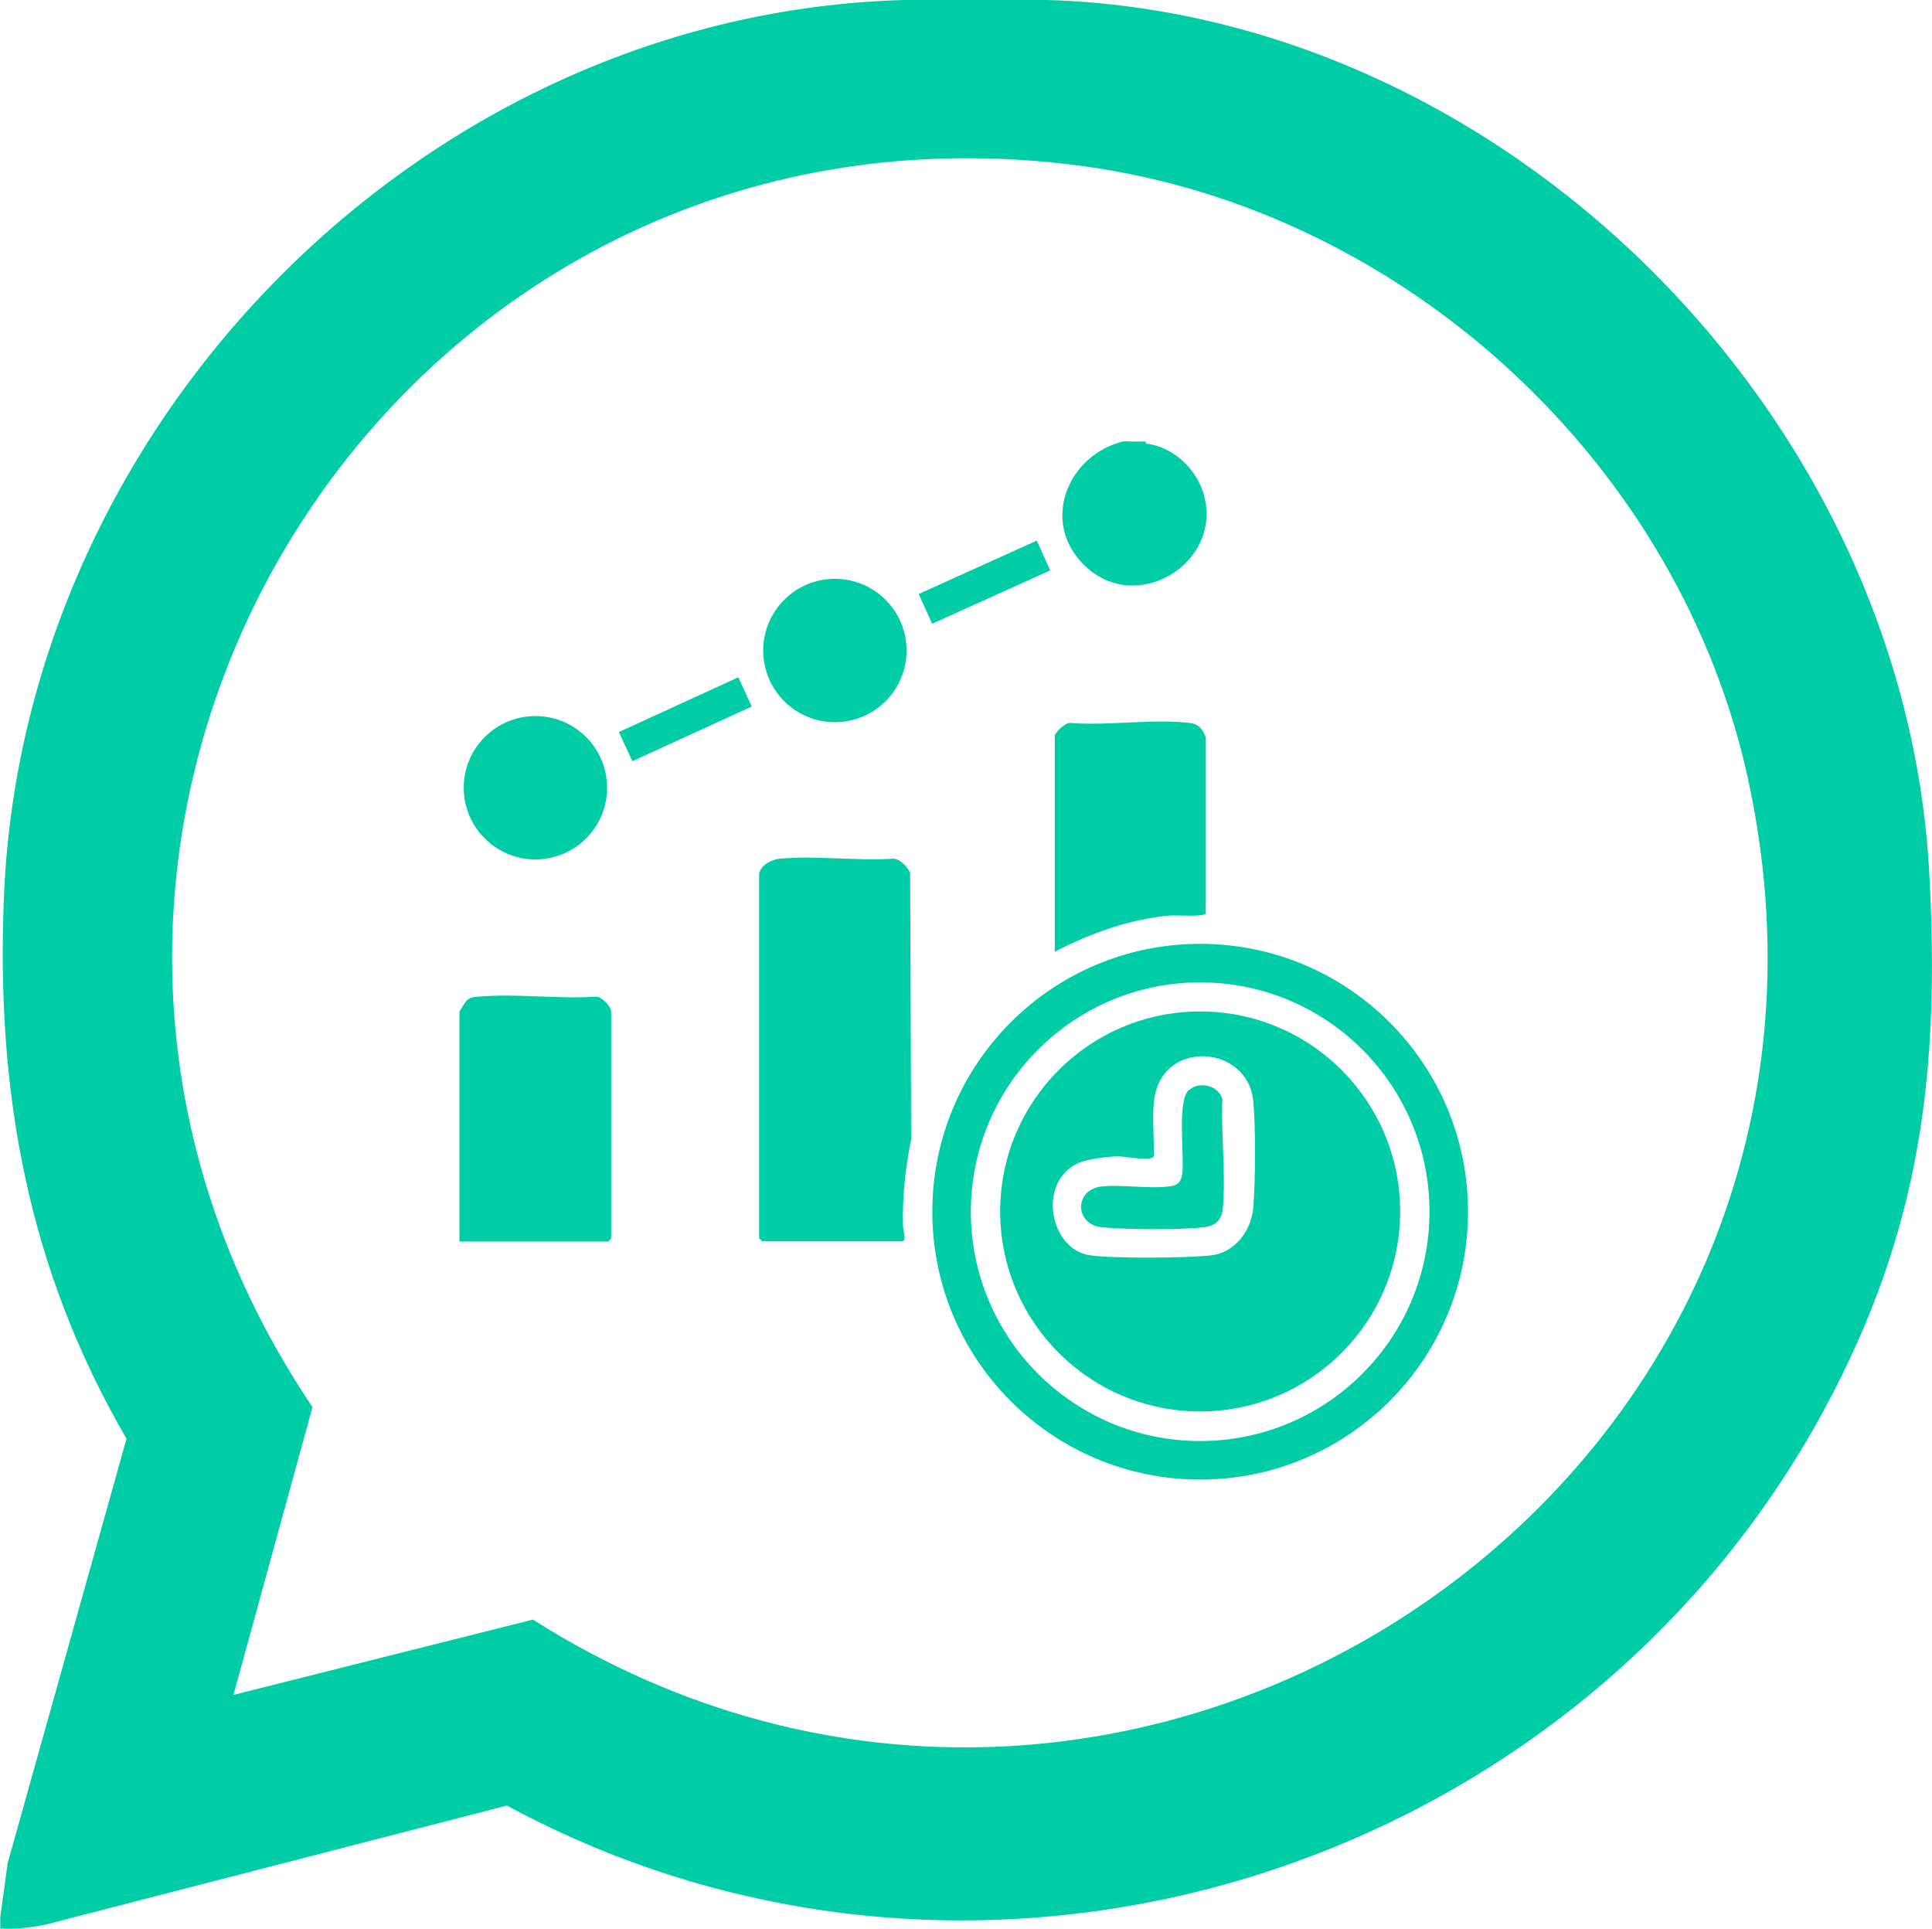
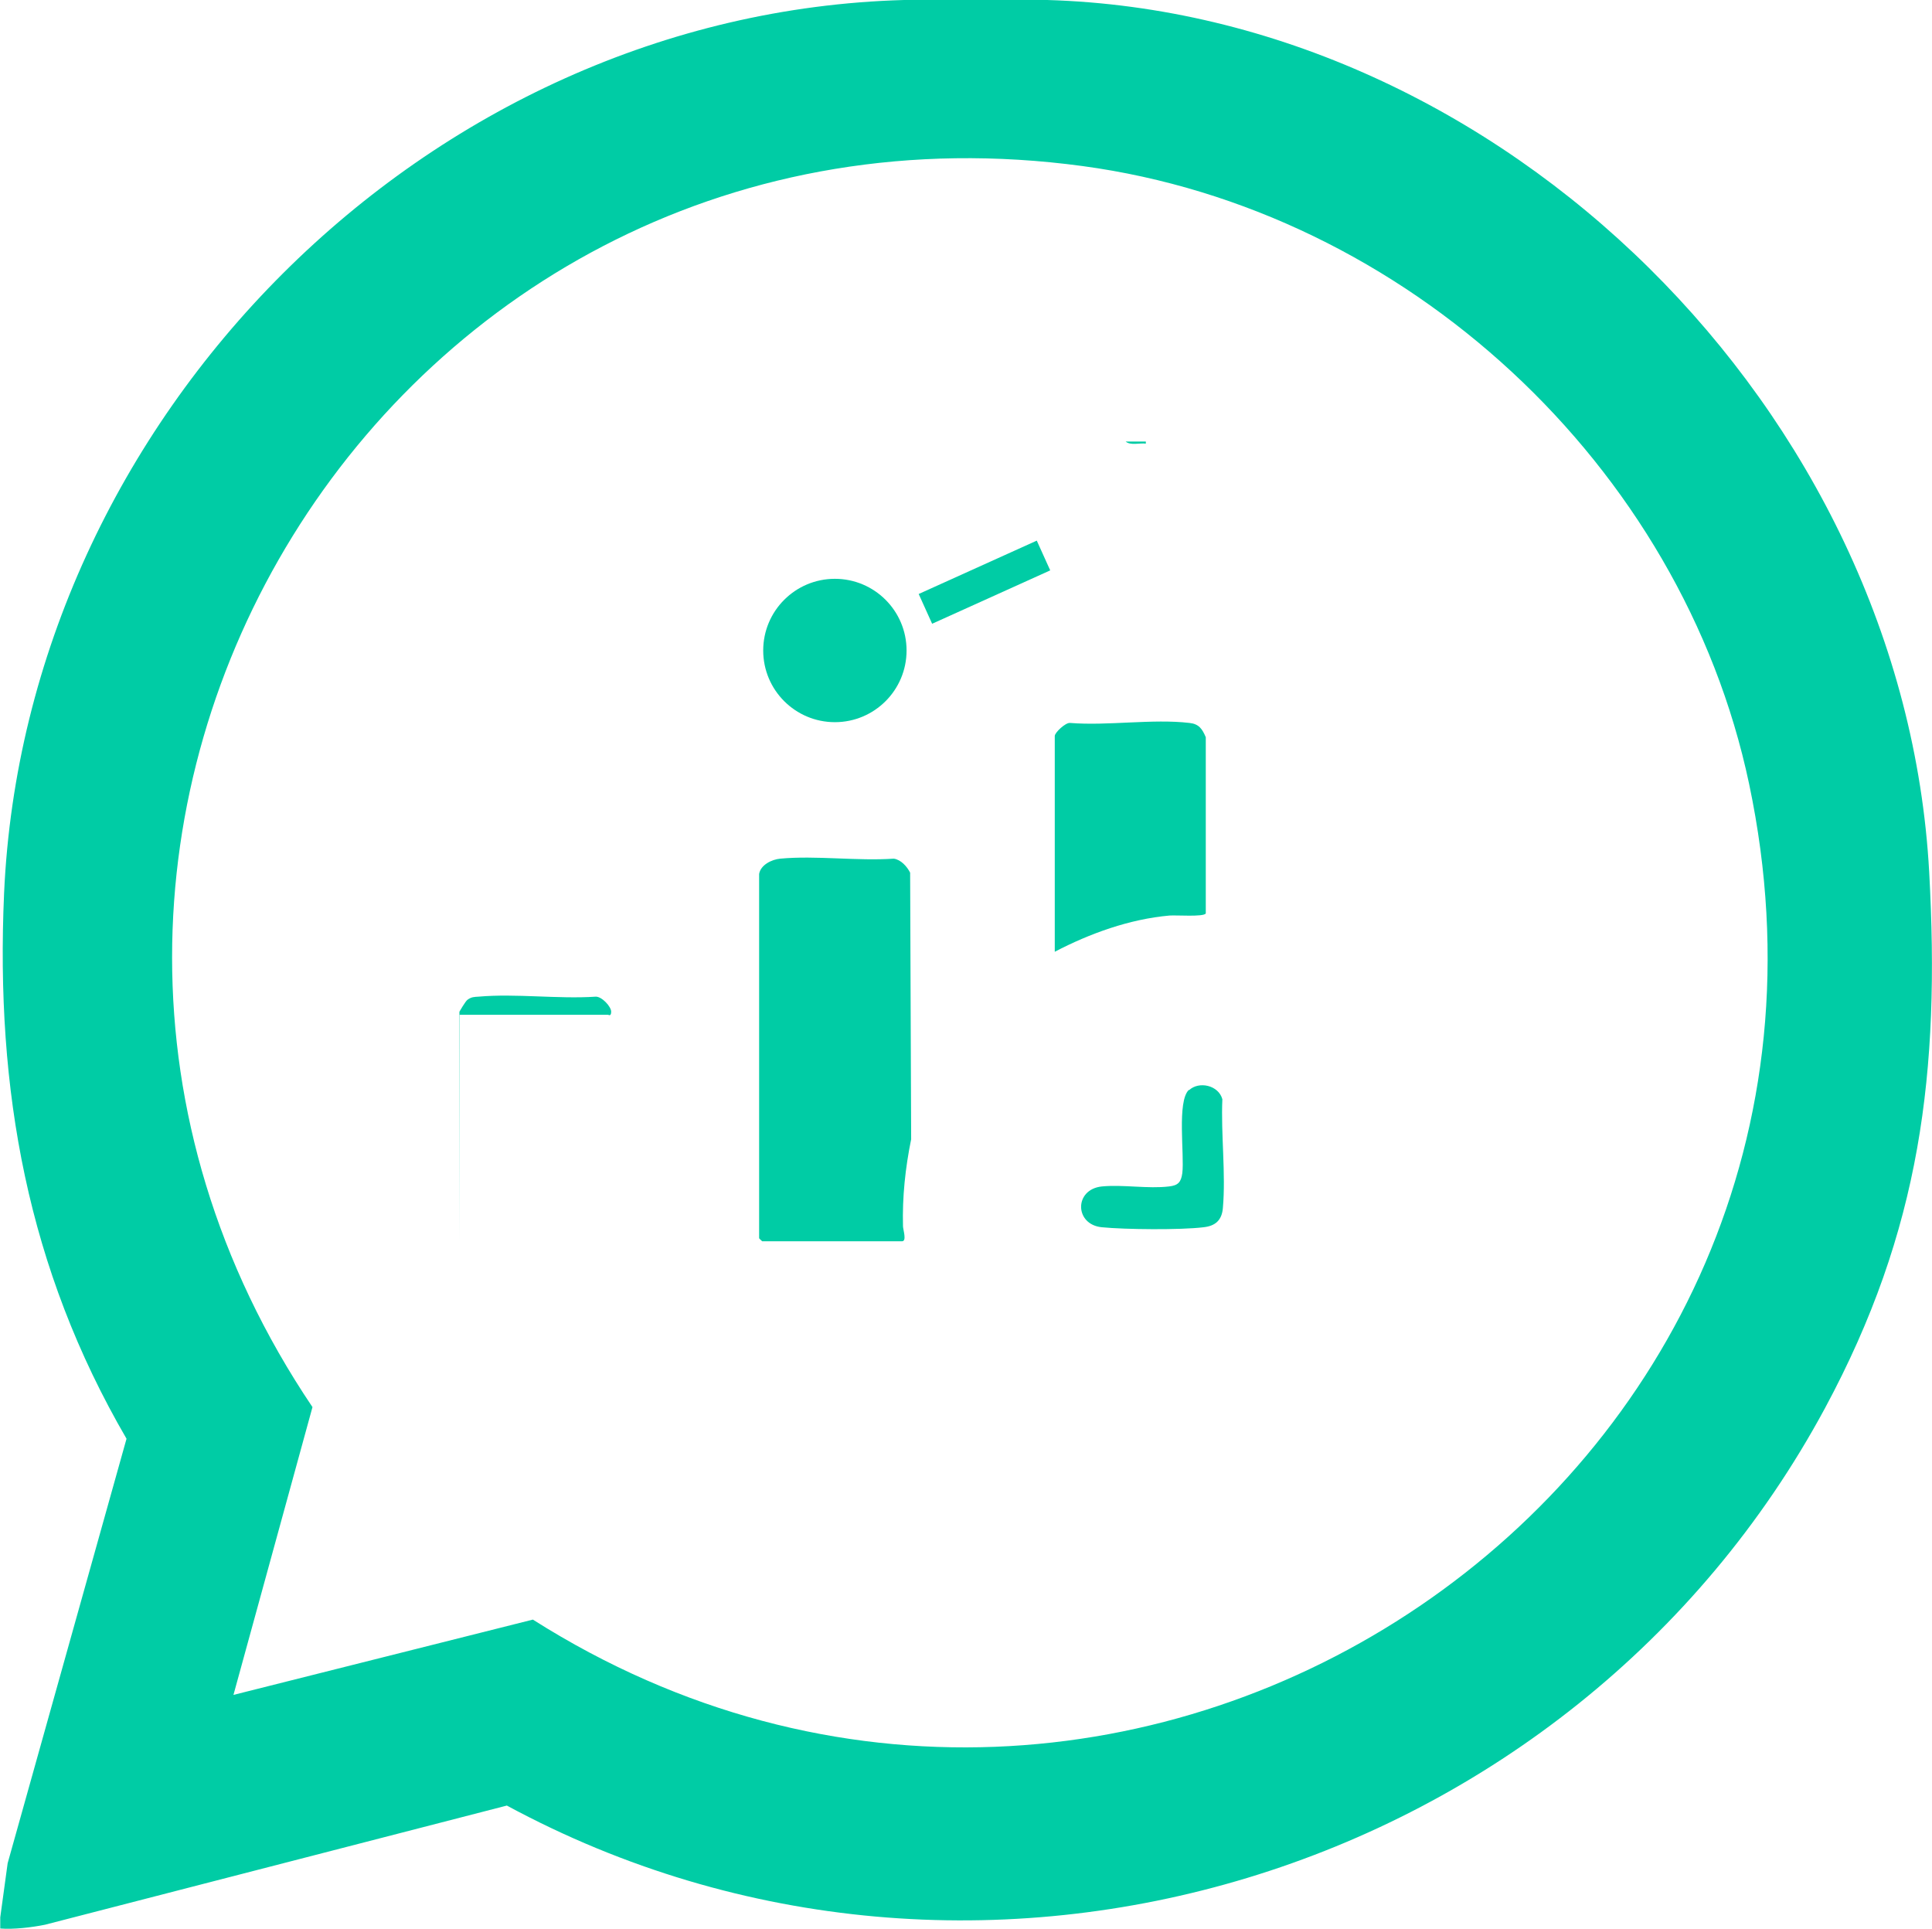
<svg xmlns="http://www.w3.org/2000/svg" id="Layer_2" data-name="Layer 2" viewBox="0 0 75.74 75.61">
  <defs>
    <style>
      .cls-1 {
        fill: #00cca5;
      }
    </style>
  </defs>
  <g id="Layer_1-2" data-name="Layer 1">
    <g>
      <path class="cls-1" d="M41.05,0c17.82.52,33.59,16.11,34.58,34.19.43,7.83-.33,14.04-4.09,21.02-9.9,18.36-33.25,25.53-51.67,15.57l-18.1,4.67c-.54.11-1.24.19-1.76.15v-.44l.29-2.12,4.66-16.64C1.08,49.73-.18,42.74.16,35.02.99,16.39,16.72.52,35.44,0h5.61ZM9.16,66.44l11.73-2.95c23.35,14.8,53.48-5.3,47.68-32.76-2.64-12.5-13.47-22.51-26.13-24.22C15.3,2.84-2.93,32.63,12.25,55.16l-3.1,11.29Z" />
      <g>
        <path class="cls-1" d="M29.76,34.26c.06-.36.5-.57.83-.6,1.4-.13,3.02.1,4.45,0,.28.04.52.31.64.55l.04,10.45c-.23,1.13-.35,2.26-.32,3.41,0,.13.16.59-.04.59h-5.48s-.12-.11-.12-.12v-14.29Z" />
-         <path class="cls-1" d="M18.01,48.67v-9.01s.24-.42.32-.47c.15-.11.26-.11.43-.12,1.46-.13,3.12.1,4.6,0,.24,0,.6.39.6.59v8.89s-.11.12-.12.12h-5.84Z" />
+         <path class="cls-1" d="M18.01,48.67v-9.01s.24-.42.32-.47c.15-.11.26-.11.43-.12,1.46-.13,3.12.1,4.6,0,.24,0,.6.39.6.59s-.11.12-.12.12h-5.84Z" />
        <g>
          <g>
            <g>
-               <path class="cls-1" d="M44.92,17.39c1.03.11,1.94.94,2.25,1.92.85,2.74-2.66,4.9-4.71,2.8-1.67-1.7-.58-4.29,1.59-4.81h.08c.27.03.54.06.79.08Z" />
              <path class="cls-1" d="M44.92,17.31v.08c-.25-.03-.6.08-.79-.08h.79Z" />
            </g>
            <rect class="cls-1" x="36.05" y="22.18" width="5.08" height="1.28" transform="translate(-5.97 17.92) rotate(-24.32)" />
          </g>
          <g>
            <circle class="cls-1" cx="32.73" cy="25.5" r="2.81" />
            <g>
-               <circle class="cls-1" cx="20.99" cy="30.88" r="2.81" />
-               <rect class="cls-1" x="24.29" y="27.56" width="5.15" height="1.26" transform="translate(-9.3 13.76) rotate(-24.62)" />
-             </g>
+               </g>
          </g>
        </g>
        <g>
-           <path class="cls-1" d="M57.55,47.5c0,5.8-4.7,10.5-10.5,10.5s-10.5-4.7-10.5-10.5,4.7-10.5,10.5-10.5,10.5,4.7,10.5,10.5ZM56.04,47.5c0-4.97-4.03-8.99-8.99-8.99s-8.99,4.03-8.99,8.99,4.03,8.99,8.99,8.99,8.99-4.03,8.99-8.99Z" />
          <path class="cls-1" d="M41.35,37.31v-8.46c0-.13.42-.53.6-.51,1.48.12,3.24-.17,4.68,0,.37.04.5.23.64.56v6.91c-.09.14-1.15.06-1.42.08-1.57.14-3.12.7-4.5,1.42Z" />
-           <path class="cls-1" d="M54.89,47.49c0,4.33-3.51,7.84-7.84,7.84s-7.84-3.51-7.84-7.84,3.51-7.84,7.84-7.84,7.84,3.51,7.84,7.84ZM45.24,43.15c-.07.62,0,1.49,0,2.14,0,.28-1.19.03-1.39.04-.38,0-1.23.11-1.57.26-1.63.73-1.14,3.4.46,3.62.92.13,3.81.11,4.75,0,.92-.11,1.56-.96,1.64-1.85.09-1.05.1-3.17,0-4.21-.22-2.2-3.6-2.45-3.89,0Z" />
          <path class="cls-1" d="M46.61,42.74c.39-.37,1.16-.2,1.31.35-.06,1.37.14,2.92.02,4.27-.04.47-.29.7-.76.75-.89.11-3.07.09-3.98,0-1.08-.1-1.1-1.49,0-1.6.83-.08,1.81.1,2.63,0,.35-.04.47-.16.52-.52.09-.72-.22-2.82.26-3.27Z" />
        </g>
      </g>
    </g>
  </g>
</svg>